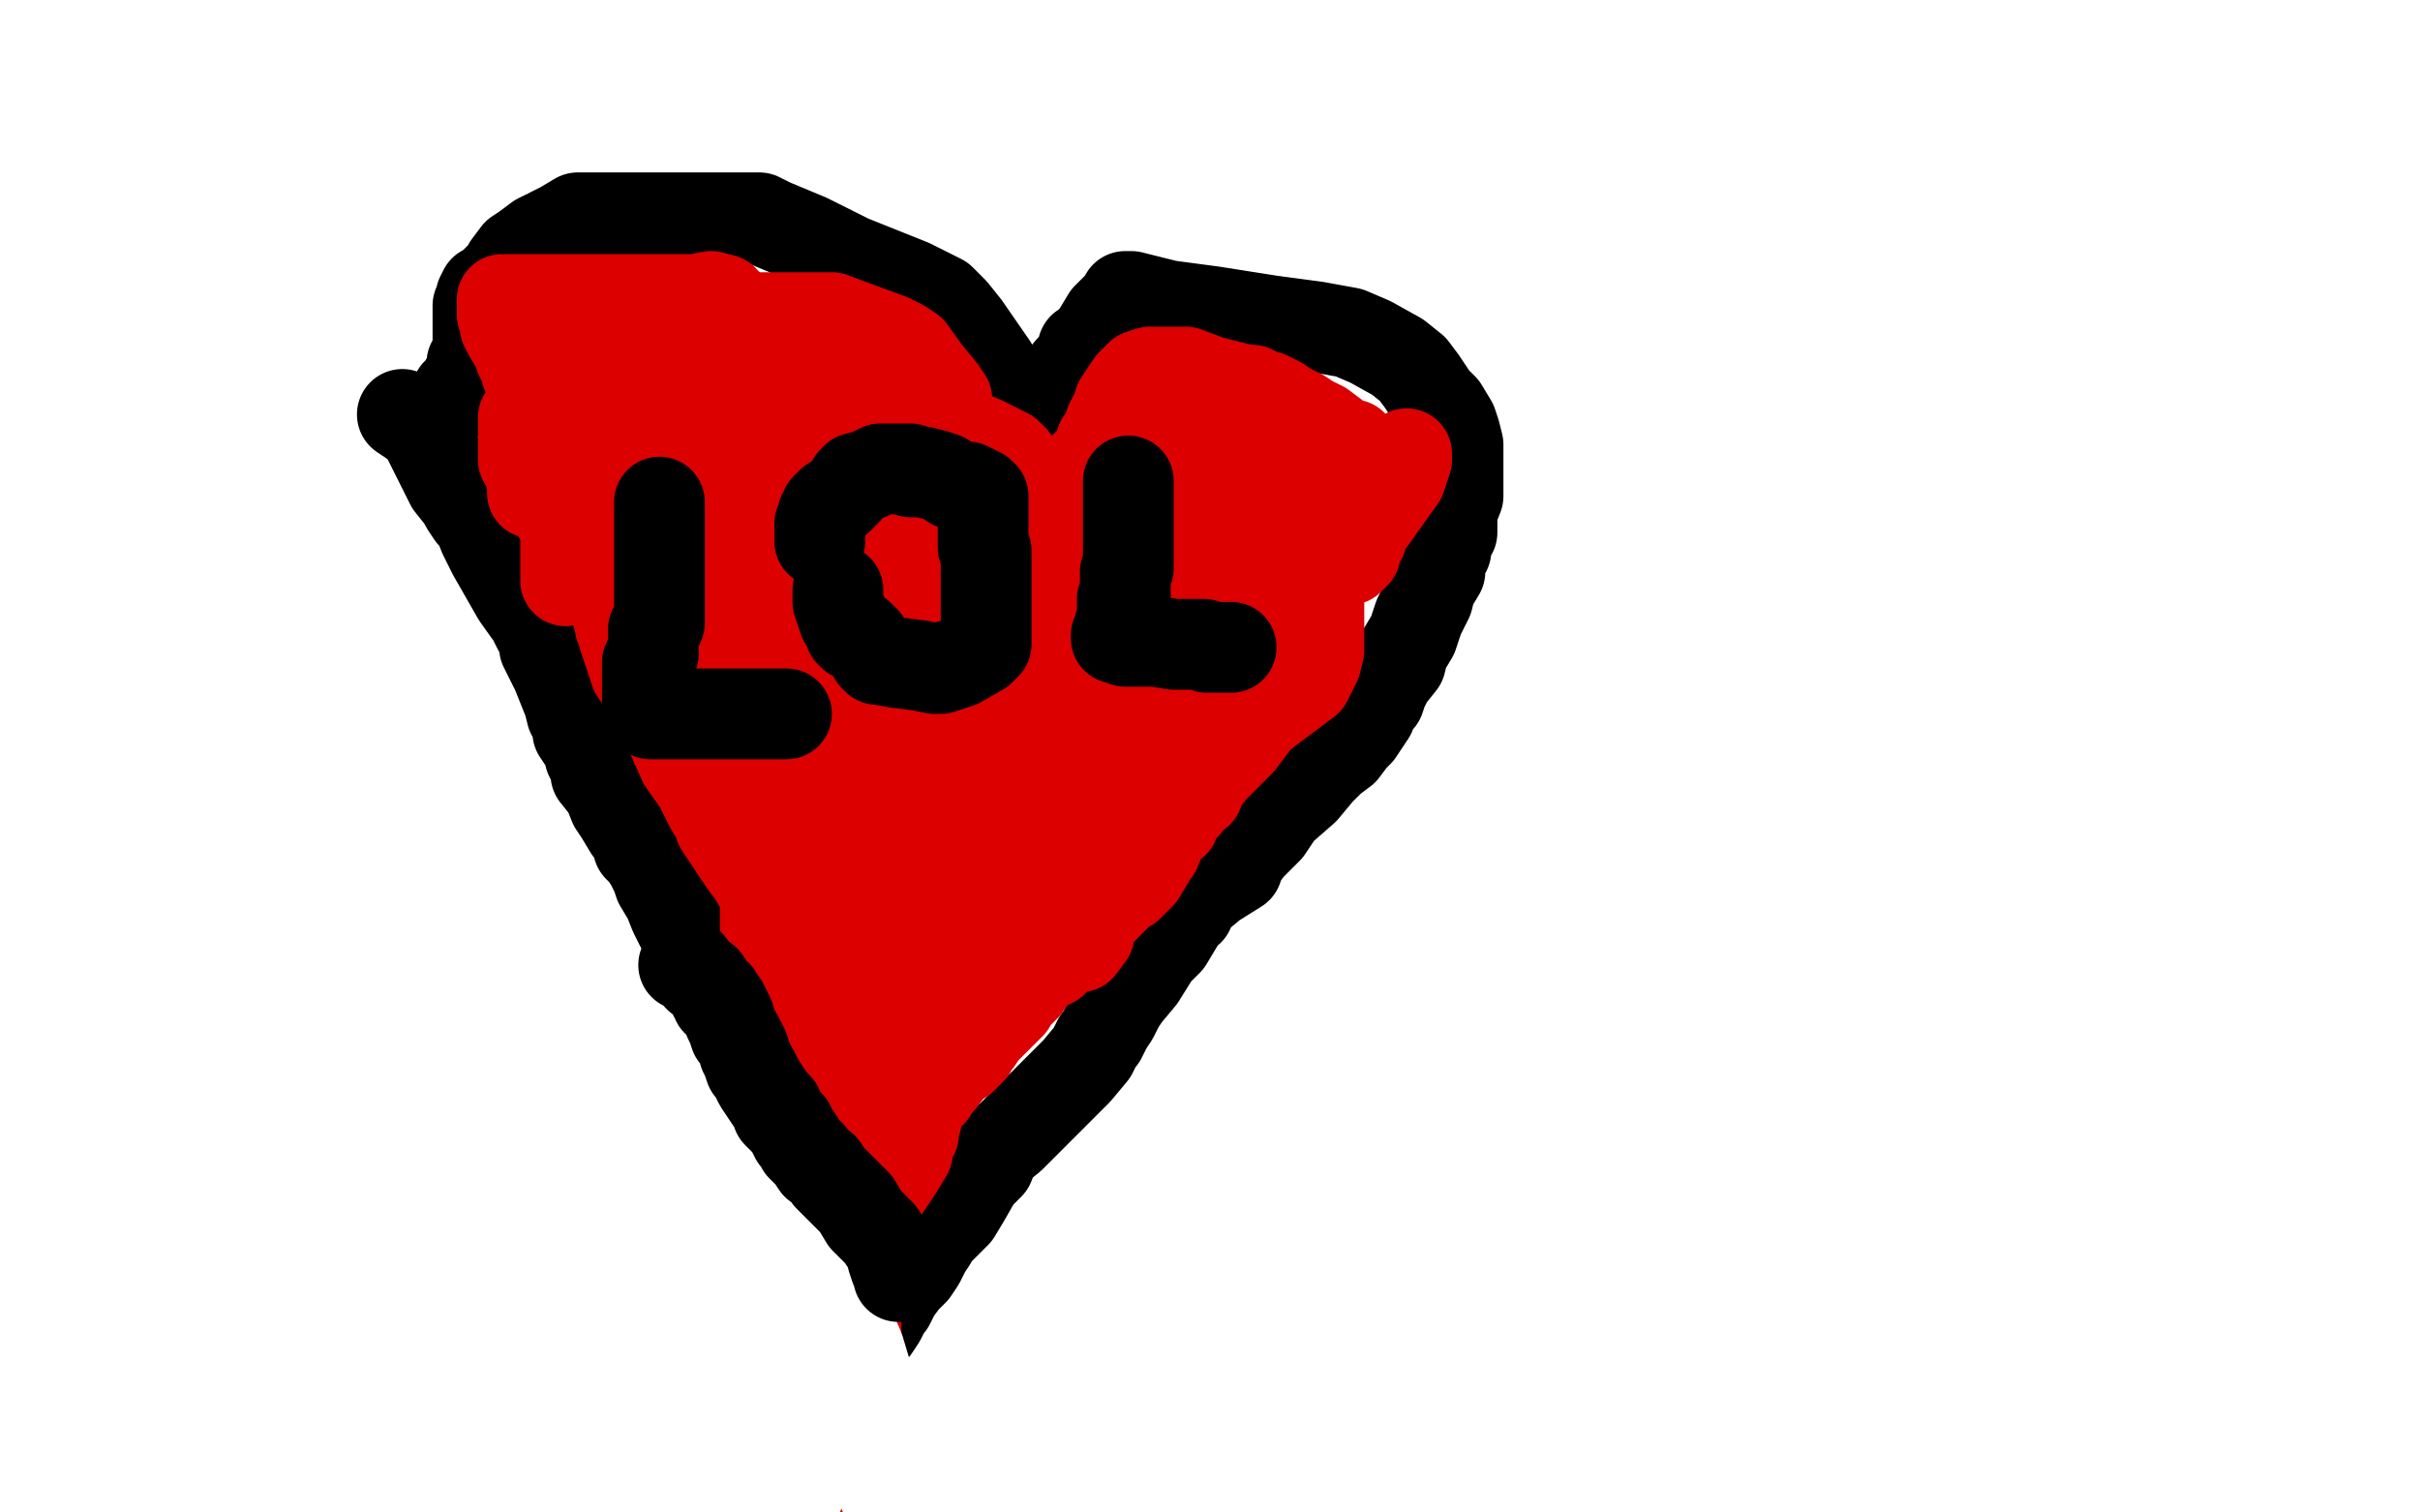
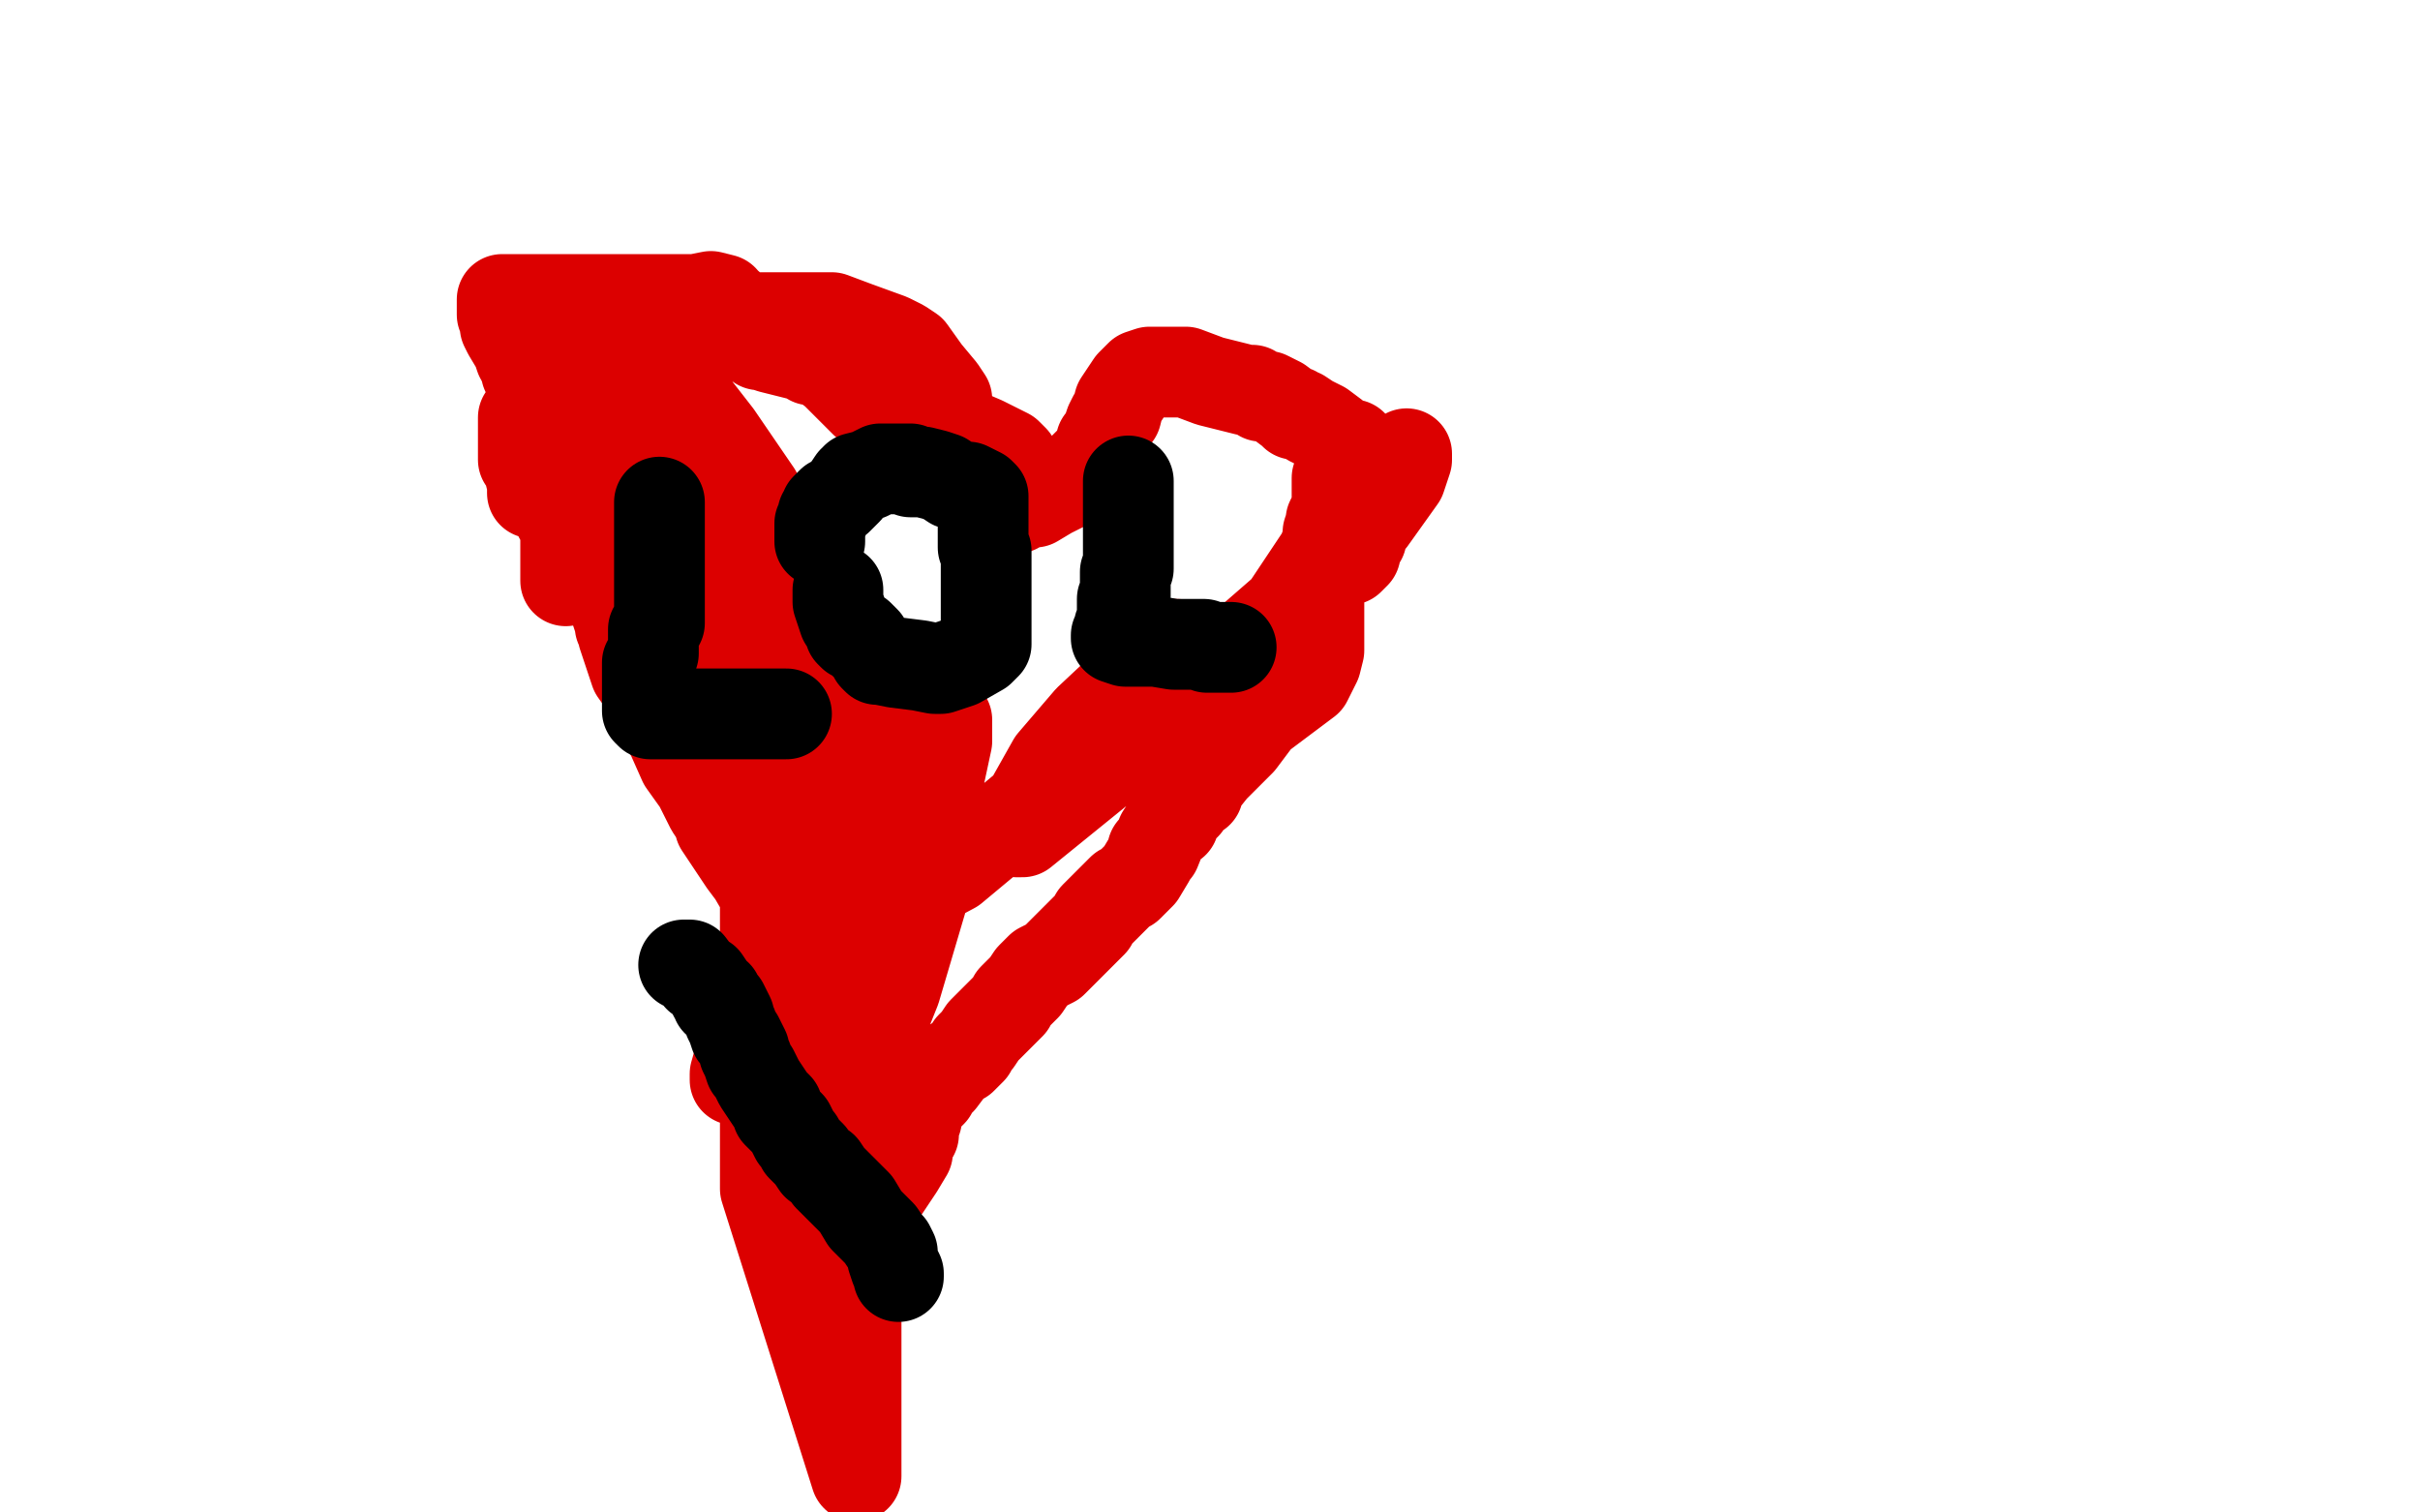
<svg xmlns="http://www.w3.org/2000/svg" width="800" height="500" version="1.1" style="stroke-antialiasing: false">
  <desc>This SVG has been created on https://colorillo.com/</desc>
-   <rect x="0" y="0" width="800" height="500" style="fill: rgb(255,255,255); stroke-width:0" />
  <polyline points="96,168 98,168 98,168 101,169 101,169 108,178 108,178 114,185 114,185 121,196 121,196 129,203 129,203 136,213 136,213 139,217 142,220 144,224 149,230 155,237 160,245 167,254 175,271 183,283 189,293 195,302 197,305 199,308 200,309 202,313 205,316 212,326 219,335 228,346 237,357 244,365 246,369 247,370 245,370 244,370" style="fill: none; stroke: #ffffff; stroke-width: 30; stroke-linejoin: round; stroke-linecap: round; stroke-antialiasing: false; stroke-antialias: 0; opacity: 1.0" />
-   <polyline points="133,137 136,139 136,139 140,142 140,142 145,152 145,152 149,160 149,160 153,165 153,165 154,167 154,167 156,170 158,172 160,177 163,183 167,190 171,197 176,204 178,208 180,211 180,214 182,218 184,222 186,227 188,232 189,236 191,238 191,242 193,245 195,248 195,250 197,254 197,256 201,261 203,266 205,269 208,274 209,275 210,277 211,278 211,280 213,282 215,285 217,289 218,292 221,297 223,302 225,306 228,311 231,315 235,320 236,321 237,324 238,327 239,330 242,335 242,338 245,342 245,344 246,345 246,348 248,349 249,351 250,353 252,356 254,361 256,368 257,372 259,377 262,384 266,393 267,397 268,399 269,400 270,400 272,404 279,421 285,438 285,441 286,441 287,441 289,439 291,436 293,432 294,431 296,427 299,423 302,420 304,417 306,413 308,410 309,408 312,405 313,404 316,401 319,396 323,389 327,385 329,380 334,376 340,370 349,361 356,354 361,348 363,344 364,343 365,341 366,339 368,336 370,332 372,329 377,323 382,315 386,311 389,306 392,301 393,301 393,300 395,297 401,292 409,287 410,284 413,280 416,277 419,274 423,268 431,261 436,255 440,251 444,248 447,244 449,242 451,239 453,236 454,233 456,231 457,228 459,224 463,219 464,215 467,210 468,207 469,204 470,202 472,198 473,194 476,189 476,186 476,183 478,182 478,178 480,176 480,173 480,169 482,164 482,159 482,154 482,151 482,149 482,148 482,147 481,143 480,140 477,135 474,132 470,126 467,122 462,118 453,113 446,110 435,108 420,106 401,103 386,101 374,98 373,98 372,98 372,99 368,103 366,105 363,110 360,114 358,115 358,116 358,118 354,122 349,128 345,133 343,136 342,138 341,141 340,143 339,142 337,139 334,132 328,121 319,108 315,103 314,102 311,99 301,94 281,86 267,79 255,74 251,72 250,72 248,72 244,72 233,72 231,72 230,72 225,72 210,72 204,72 203,72 200,72 191,72 186,75 182,77 181,78 180,78 178,79 174,82 171,84 168,88 167,90 166,91 164,93 162,95 160,96 159,98 159,99 159,100 158,101 158,102 158,103 158,105 158,109 158,111 158,113 158,114 158,115 158,116 157,119 156,120 156,124 154,126 154,127 152,129 151,130 151,131" style="fill: none; stroke: #000000; stroke-width: 30; stroke-linejoin: round; stroke-linecap: round; stroke-antialiasing: false; stroke-antialias: 0; opacity: 1.0" />
  <polyline points="190,166 191,166 191,166 204,181 204,181 211,191 211,191 219,205 219,205 230,220 230,220 236,229 236,229 237,229 237,229 236,228 228,218 223,211 219,203 214,197 210,192 207,186 203,182 201,180 201,183 201,188 201,194 203,200 204,203 205,206 205,207 206,207 206,208 206,210 208,216 210,222 215,229 217,233 217,234 219,238 222,243 226,252 231,259 235,267 237,270 238,271 238,273 246,285 249,289 256,301 262,312 264,317 264,318 265,319 265,320 265,323 267,325 268,328 270,333 271,335 271,337 273,339 274,340 275,343 277,345 280,349 281,352 282,354 283,358 283,361 284,368 285,372 286,376 286,378 286,379 286,381 286,384 286,386 286,388 286,392 286,395 286,398 286,400 286,401 289,398 297,386 300,381 300,380 300,379 300,378 300,377 302,375 302,372 302,371 303,370 303,369 303,367 304,366 305,364 307,362 308,361 309,359 310,358 311,357 314,353 316,351 318,350 319,349 321,347 321,346 323,344 325,341 326,340 327,339 330,336 331,335 334,332 335,330 337,328 339,326 341,323 343,321 344,320 348,318 352,314 358,308 360,306 361,305 362,303 364,301 366,299 370,295 371,294 373,293 375,291 377,289 380,284 381,282 381,281 382,281 384,276 386,273 388,272 389,269 390,268 392,266 394,262 396,262 396,261 397,259 401,254 405,250 410,245 416,237 424,231 432,225 433,223 434,221 435,219 436,215 436,214 436,212 436,210 436,206 436,202 436,200 436,198 436,197 436,196 436,195 437,191 437,189 437,187 437,185 438,183 438,181 439,179 439,176 440,173 440,172 441,170 442,168 442,167 442,165 442,163 442,162 442,161 442,159 442,158 443,158 443,157 443,156 443,154 443,152 445,150 445,148 447,148 447,147 447,148 449,149 449,150 449,152 449,153 449,154 449,155 449,156 449,157 449,159 449,161 449,164 449,165 449,169 449,171 449,172 449,173 449,175 448,177 447,180 447,181 447,182 446,184 446,185 447,184 448,183 449,179 450,178 450,175 450,171 450,170 450,169 450,168 450,166 450,165 450,164 450,163 450,162 450,161 450,160 449,158 449,156 448,154 448,153 448,152 447,151 446,150 444,148 443,147 442,147 441,144 437,141 435,140 433,139 430,137 428,137 428,136 427,136 423,133 419,131 418,131 417,131 414,129 412,129 400,126 392,123 391,123 388,123 384,123 383,123 380,123 377,124 374,127 372,130 370,133 369,137 368,138 367,140 366,143 365,145 364,146 364,147 362,151 360,153 359,154 357,156 357,157 355,158 353,160 347,163 342,166 337,166 336,168 335,168 335,166 335,161 335,158 335,157 335,155 335,153 335,152 333,150 325,146 318,143 305,138 298,136 290,135 288,134 286,133 283,130 277,124 276,123 272,120 265,117 255,112 249,111 247,111 245,109 244,108 242,106 237,103 232,101 228,99 226,99 222,99 216,99 214,99 213,99 212,99 199,99 179,99 170,99 167,99 166,99 166,100 166,102 166,103 166,104 167,105 167,108 168,110 171,115 172,118 173,119 173,120 174,122 174,123 175,124 175,125 176,125 176,127 176,131 176,134 176,138 176,141 176,143 176,145 176,146 176,148 176,150 176,154 176,159 176,162 176,163 176,160 175,156 175,154 173,152 173,148 173,147 173,144 173,142 173,140 173,138 173,139 174,142 176,151 179,159 180,162 181,164 181,165 183,167 185,171 187,173 187,177 187,179 187,181 187,188 187,192 187,189 187,186 189,181 189,176 189,169 191,165 192,160 192,158 192,155 194,152 199,147 201,145 208,137 210,133 213,130 214,129 215,128 216,127 219,125 220,125 220,124 221,124 223,122 227,120 227,119 230,116 231,116 233,114 235,113 235,112 237,110 239,109 240,107 241,107 243,107 244,106 245,105 247,105 251,105 262,105 266,105 268,105 270,105 275,105 283,108 294,112 298,114 301,116 306,123 311,129 313,132 313,133 312,133 311,133 309,133 308,133 307,133 304,131 303,130 300,129 298,128 290,125 284,123 278,121 271,119 269,119 268,119 267,118 263,117 255,115 252,114 251,114 250,112 245,107 241,101 239,101 239,100 239,99 235,98 225,100 212,104 210,106 209,106 208,107 208,109 208,120 208,131 208,138 208,141 208,137 210,131 210,127 210,123 210,122 210,128 210,142 212,151 213,154 213,153 213,149 213,133 213,119 210,106 210,110 210,117 210,125 210,137 210,148 210,157 210,158 208,154 207,147 201,129 198,120 198,119 198,124 198,131 198,142 198,160 199,173 200,175 200,171 200,163 201,154 201,134 201,123 201,121 204,121 209,126 228,158 242,184 256,208 269,232 274,246 278,257 281,262 281,259 277,234 269,204 250,163 237,144 230,135 229,135 227,142 225,161 225,199 233,241 244,275 250,287 251,287 253,283 254,258 254,235 254,214 253,196 253,193 253,192 253,198 253,217 253,287 253,393 283,488 283,436 283,409 283,397 283,391 283,390 283,384 288,369 291,355 292,342 292,329 290,321 287,314 284,312 282,307 280,305 264,317 250,337 245,348 243,355 243,357 245,354 250,342 258,329 275,298 281,278 281,277 281,285 283,296 283,322 283,345 283,362 281,372 281,374 282,362 296,327 309,283 310,259 313,245 313,238 310,238 305,241 290,257 278,275 272,293 268,306 266,311 270,311 315,287 357,252 379,230 386,220 389,213 386,213 382,217 376,223 360,238 348,252 339,268 336,274 336,275 338,275 375,245 429,198 453,172 463,158 465,152 465,151 465,150 457,157 438,182 424,203 411,222 398,248 394,258 392,264" style="fill: none; stroke: #dc0000; stroke-width: 30; stroke-linejoin: round; stroke-linecap: round; stroke-antialiasing: false; stroke-antialias: 0; opacity: 1.0" />
-   <polyline points="186,330 188,330 188,330 188,331 188,331 189,331 189,331 189,332 189,335 190,338 195,346 198,352 204,361 206,364 207,366 208,366 209,368 213,371 216,375 223,382 231,393 234,395 237,398 238,401 240,403 244,405 246,407 247,409 248,409 249,410 245,410" style="fill: none; stroke: #dc0000; stroke-width: 30; stroke-linejoin: round; stroke-linecap: round; stroke-antialiasing: false; stroke-antialias: 0; opacity: 1.0" />
-   <polyline points="183,295 182,300 182,300 185,314 185,314 195,334 195,334 214,370 214,370 231,396 231,396 250,423 250,423 256,435 256,435 259,441 262,444 264,448 265,449 268,452 270,454 270,455 267,455 261,451 249,439 235,421 218,399 195,370 180,346 168,326 163,315 161,307 159,302 158,299 158,298 160,299 168,307 185,322 205,342 230,367 258,401 268,415 274,423 279,433 281,439 284,446 287,456 292,470 295,482 299,497 292,493 287,479 280,465 275,452 265,434 261,428 254,416 250,408 247,402 245,399 245,400 245,401 245,413 245,430 249,451 257,484 262,499 265,491 265,483 265,470 265,465 265,464 264,461 263,460 244,447 234,437" style="fill: none; stroke: #ffffff; stroke-width: 30; stroke-linejoin: round; stroke-linecap: round; stroke-antialiasing: false; stroke-antialias: 0; opacity: 1.0" />
  <polyline points="226,319 227,319 227,319 228,319 228,319 231,323 231,323 233,324 233,324 235,327 235,327 236,329 236,329 237,329 237,329 237,330 237,331 239,332 240,334 241,336 241,337 242,339 243,342 244,343 246,347 246,348 247,350 248,353 249,354 251,358 253,361 255,364 257,366 257,367 257,368 259,370 260,371 261,372 263,376 264,377 265,379 268,382 270,385 272,386 274,389 276,391 277,392 279,394 283,398 286,403 291,408 293,411 294,412 295,414 295,416 296,419 297,421 297,422" style="fill: none; stroke: #000000; stroke-width: 30; stroke-linejoin: round; stroke-linecap: round; stroke-antialiasing: false; stroke-antialias: 0; opacity: 1.0" />
-   <polyline points="298,213 304,224 304,224 312,249 312,249 317,271 317,271 322,288 322,288 323,292 323,292 324,293 324,293 324,292 327,281 330,272 330,262 331,261 330,265 327,272 317,290 310,317 305,327 305,329 305,326 307,322 310,314 316,306 321,298 330,288 337,281 343,275 345,274 345,275 345,277 345,289 344,301 332,312 322,326 309,338 305,341 311,334 323,325 344,301 353,283 357,277 359,269 360,267 360,266 360,269 360,277 360,281 360,294 360,303 360,309 357,313 356,313 355,313 354,313 353,313 353,312 355,305 360,291 367,277 373,266 380,255 386,246 389,242 391,239 391,238 393,236 396,233 398,229 401,225 402,220 403,215 403,211 403,206 403,204 403,200 403,196 402,191 402,187 402,183 402,178 403,172 404,169 405,167 406,164 407,162 407,161 407,160 406,157 403,155 402,153 399,153 399,152 398,152 391,151 384,151 381,151 379,151 379,152 378,152 378,156 376,159 374,169 373,178 373,189 373,194 373,197 373,199 374,200 375,201 376,203 381,208 386,213 388,214 392,214 396,210 401,202 402,196 404,192 405,189 406,187 406,183 406,181 406,177 405,172 404,170 403,169 403,168 403,166 403,165 403,164 403,163 403,161 406,161 407,160 410,160 412,160 414,160 416,161 417,163 418,164 418,165 418,166 418,169 418,172 415,186 408,202 402,214 397,223 394,228 393,229 390,230 388,230 385,230 381,230 374,230 364,230 356,230 352,230 352,229 352,224 352,206 352,198 353,192 353,191 354,191 355,191 355,197 352,204 347,222 343,238 343,248 343,252 341,253 339,253 336,245 333,236 333,228 333,219 333,214 333,210 333,206 333,205 333,204 333,201 333,200 333,198 333,195 335,193 338,188 341,186 344,184 348,182 349,182 351,182 354,184 356,189 358,194 360,196 360,200 360,201 360,203 360,204 358,209 354,210 348,213 339,216 329,219 320,221 308,221 296,221 292,221 289,220 286,206 286,197 287,183 291,174 295,166 297,163 299,161 301,160 302,159 303,159 306,159 315,163 326,171 339,182 344,187 346,189 346,190 347,190 347,193 347,197 347,205 345,211 342,214 337,216 335,216 328,216 321,215 314,213 312,212 311,212 311,210 310,208 308,205 302,194 301,188 300,186 300,184 300,183 300,182 300,180 302,180 304,178 305,178 307,178 310,178 317,182 330,192 341,202 344,206 345,206 342,206 341,206 338,206 330,206 323,206 319,205 312,202 301,198 288,189 275,183 264,175 259,172 257,169 255,167 253,163 250,158 248,156 248,154 248,152 251,149 256,147 258,147 258,146 259,145 260,145 261,145 263,145 270,145 284,151 298,160 305,166 309,171 310,172 307,172 305,170 301,167 290,162 286,159 285,159 282,156 276,150 262,139 253,133 251,131 252,131 255,131 260,133 264,135 265,136 267,137 269,139 278,146 290,153 293,154 294,154" style="fill: none; stroke: #dc0000; stroke-width: 30; stroke-linejoin: round; stroke-linecap: round; stroke-antialiasing: false; stroke-antialias: 0; opacity: 1.0" />
  <polyline points="218,166 218,167 218,167 218,174 218,174 218,177 218,177 218,179 218,185 218,191 218,199 218,206 216,208 216,210 216,212 216,214 216,216 214,219 214,220 214,223 214,231 214,233 214,235 215,236 226,236 240,236 258,236 260,236" style="fill: none; stroke: #000000; stroke-width: 30; stroke-linejoin: round; stroke-linecap: round; stroke-antialiasing: false; stroke-antialias: 0; opacity: 1.0" />
  <polyline points="277,195 277,196 277,196 277,199 277,199 278,202 278,202 279,205 279,205 281,208 281,208 281,209 282,210 283,210 284,210 286,212 286,213 288,215 289,217 290,218 291,218 296,219 304,220 309,221 311,221 317,219 324,215 326,213 326,212 326,210 326,208 326,205 326,202 326,200 326,196 326,195 326,194 326,192 326,190 326,187 326,185 326,184 326,182 325,181 325,179 325,176 325,173 325,170 325,169 325,167 325,165 325,164 324,163 320,161 318,161 315,160 312,158 309,157 305,156 303,156 302,156 301,156 301,155 299,155 296,155 293,155 291,155 289,156 287,157 283,158 283,159 282,159 280,162 279,163 277,165 275,166 274,167 273,168 273,169 272,170 272,171 272,172 271,173 271,177 271,179" style="fill: none; stroke: #000000; stroke-width: 30; stroke-linejoin: round; stroke-linecap: round; stroke-antialiasing: false; stroke-antialias: 0; opacity: 1.0" />
  <polyline points="373,159 373,162 373,162 373,171 373,171 373,177 373,177 373,183 373,183 373,187 373,187 373,188 373,188 372,189 372,189 372,191 372,193 372,195 372,196 372,197 371,198 371,200 371,202 371,205 370,207 370,210 369,210 369,211 372,212 382,212 388,213 390,213 393,213 397,213 398,213 399,214 401,214 405,214 406,214 407,214" style="fill: none; stroke: #000000; stroke-width: 30; stroke-linejoin: round; stroke-linecap: round; stroke-antialiasing: false; stroke-antialias: 0; opacity: 1.0" />
</svg>